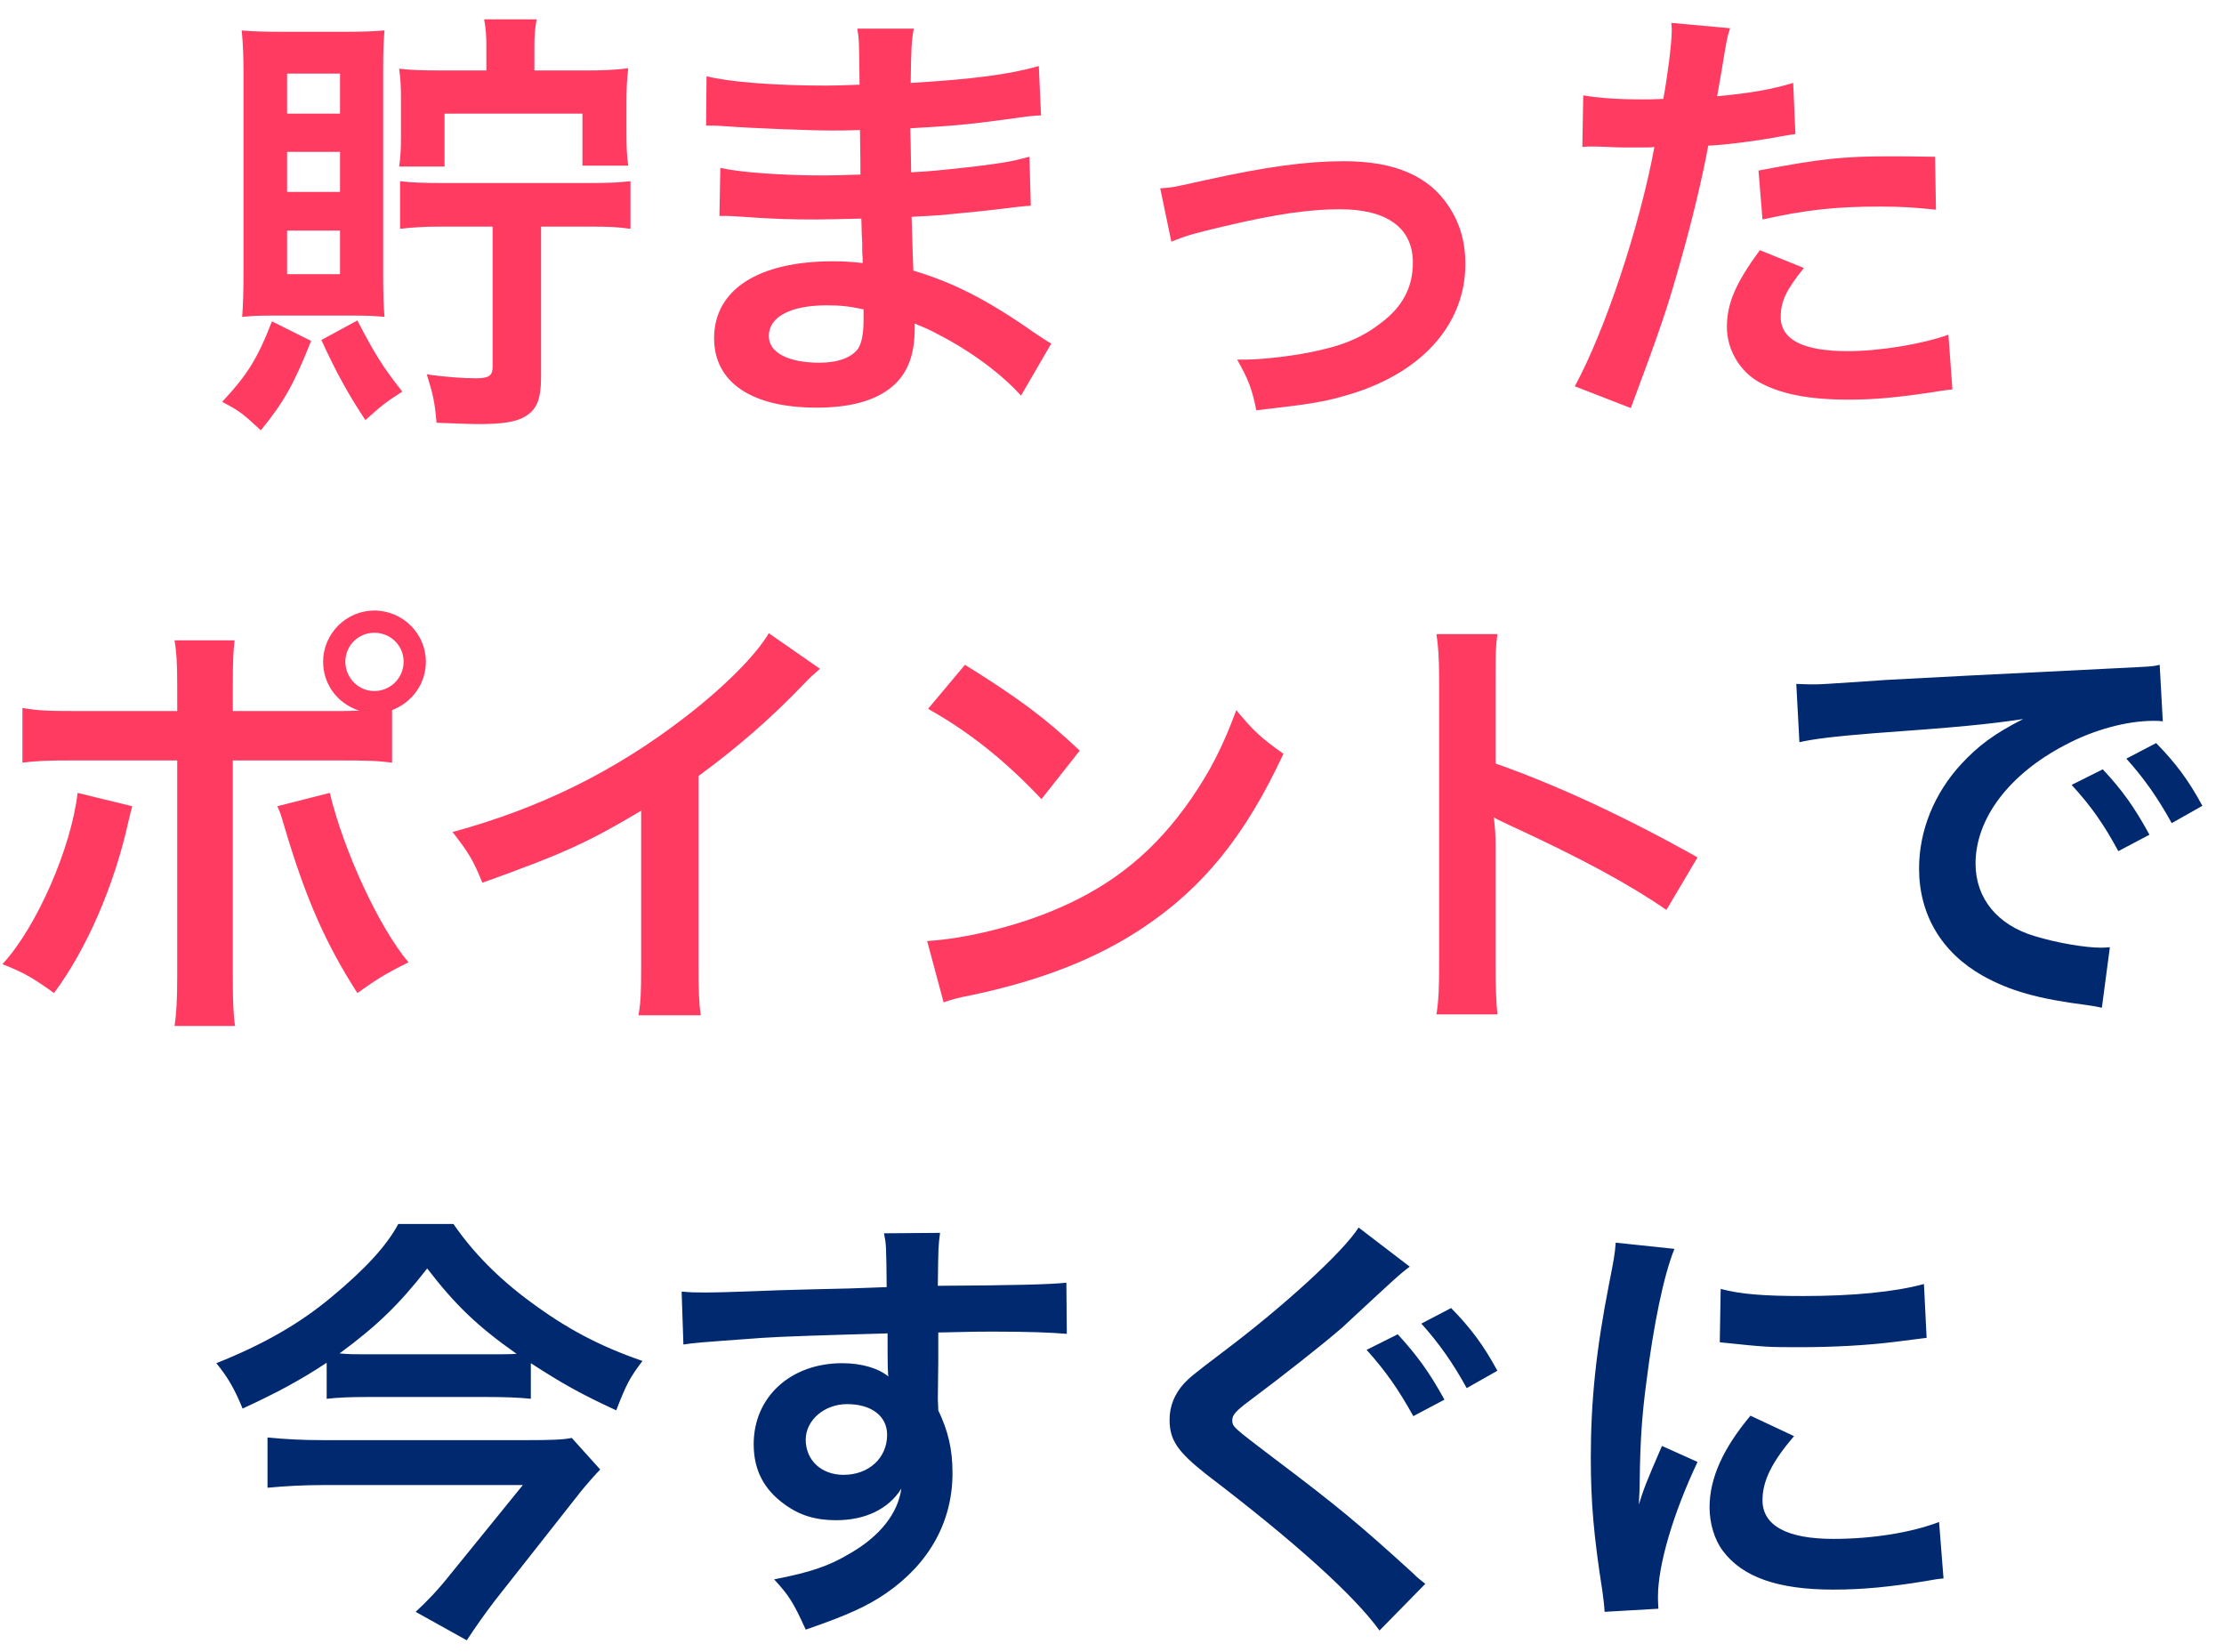
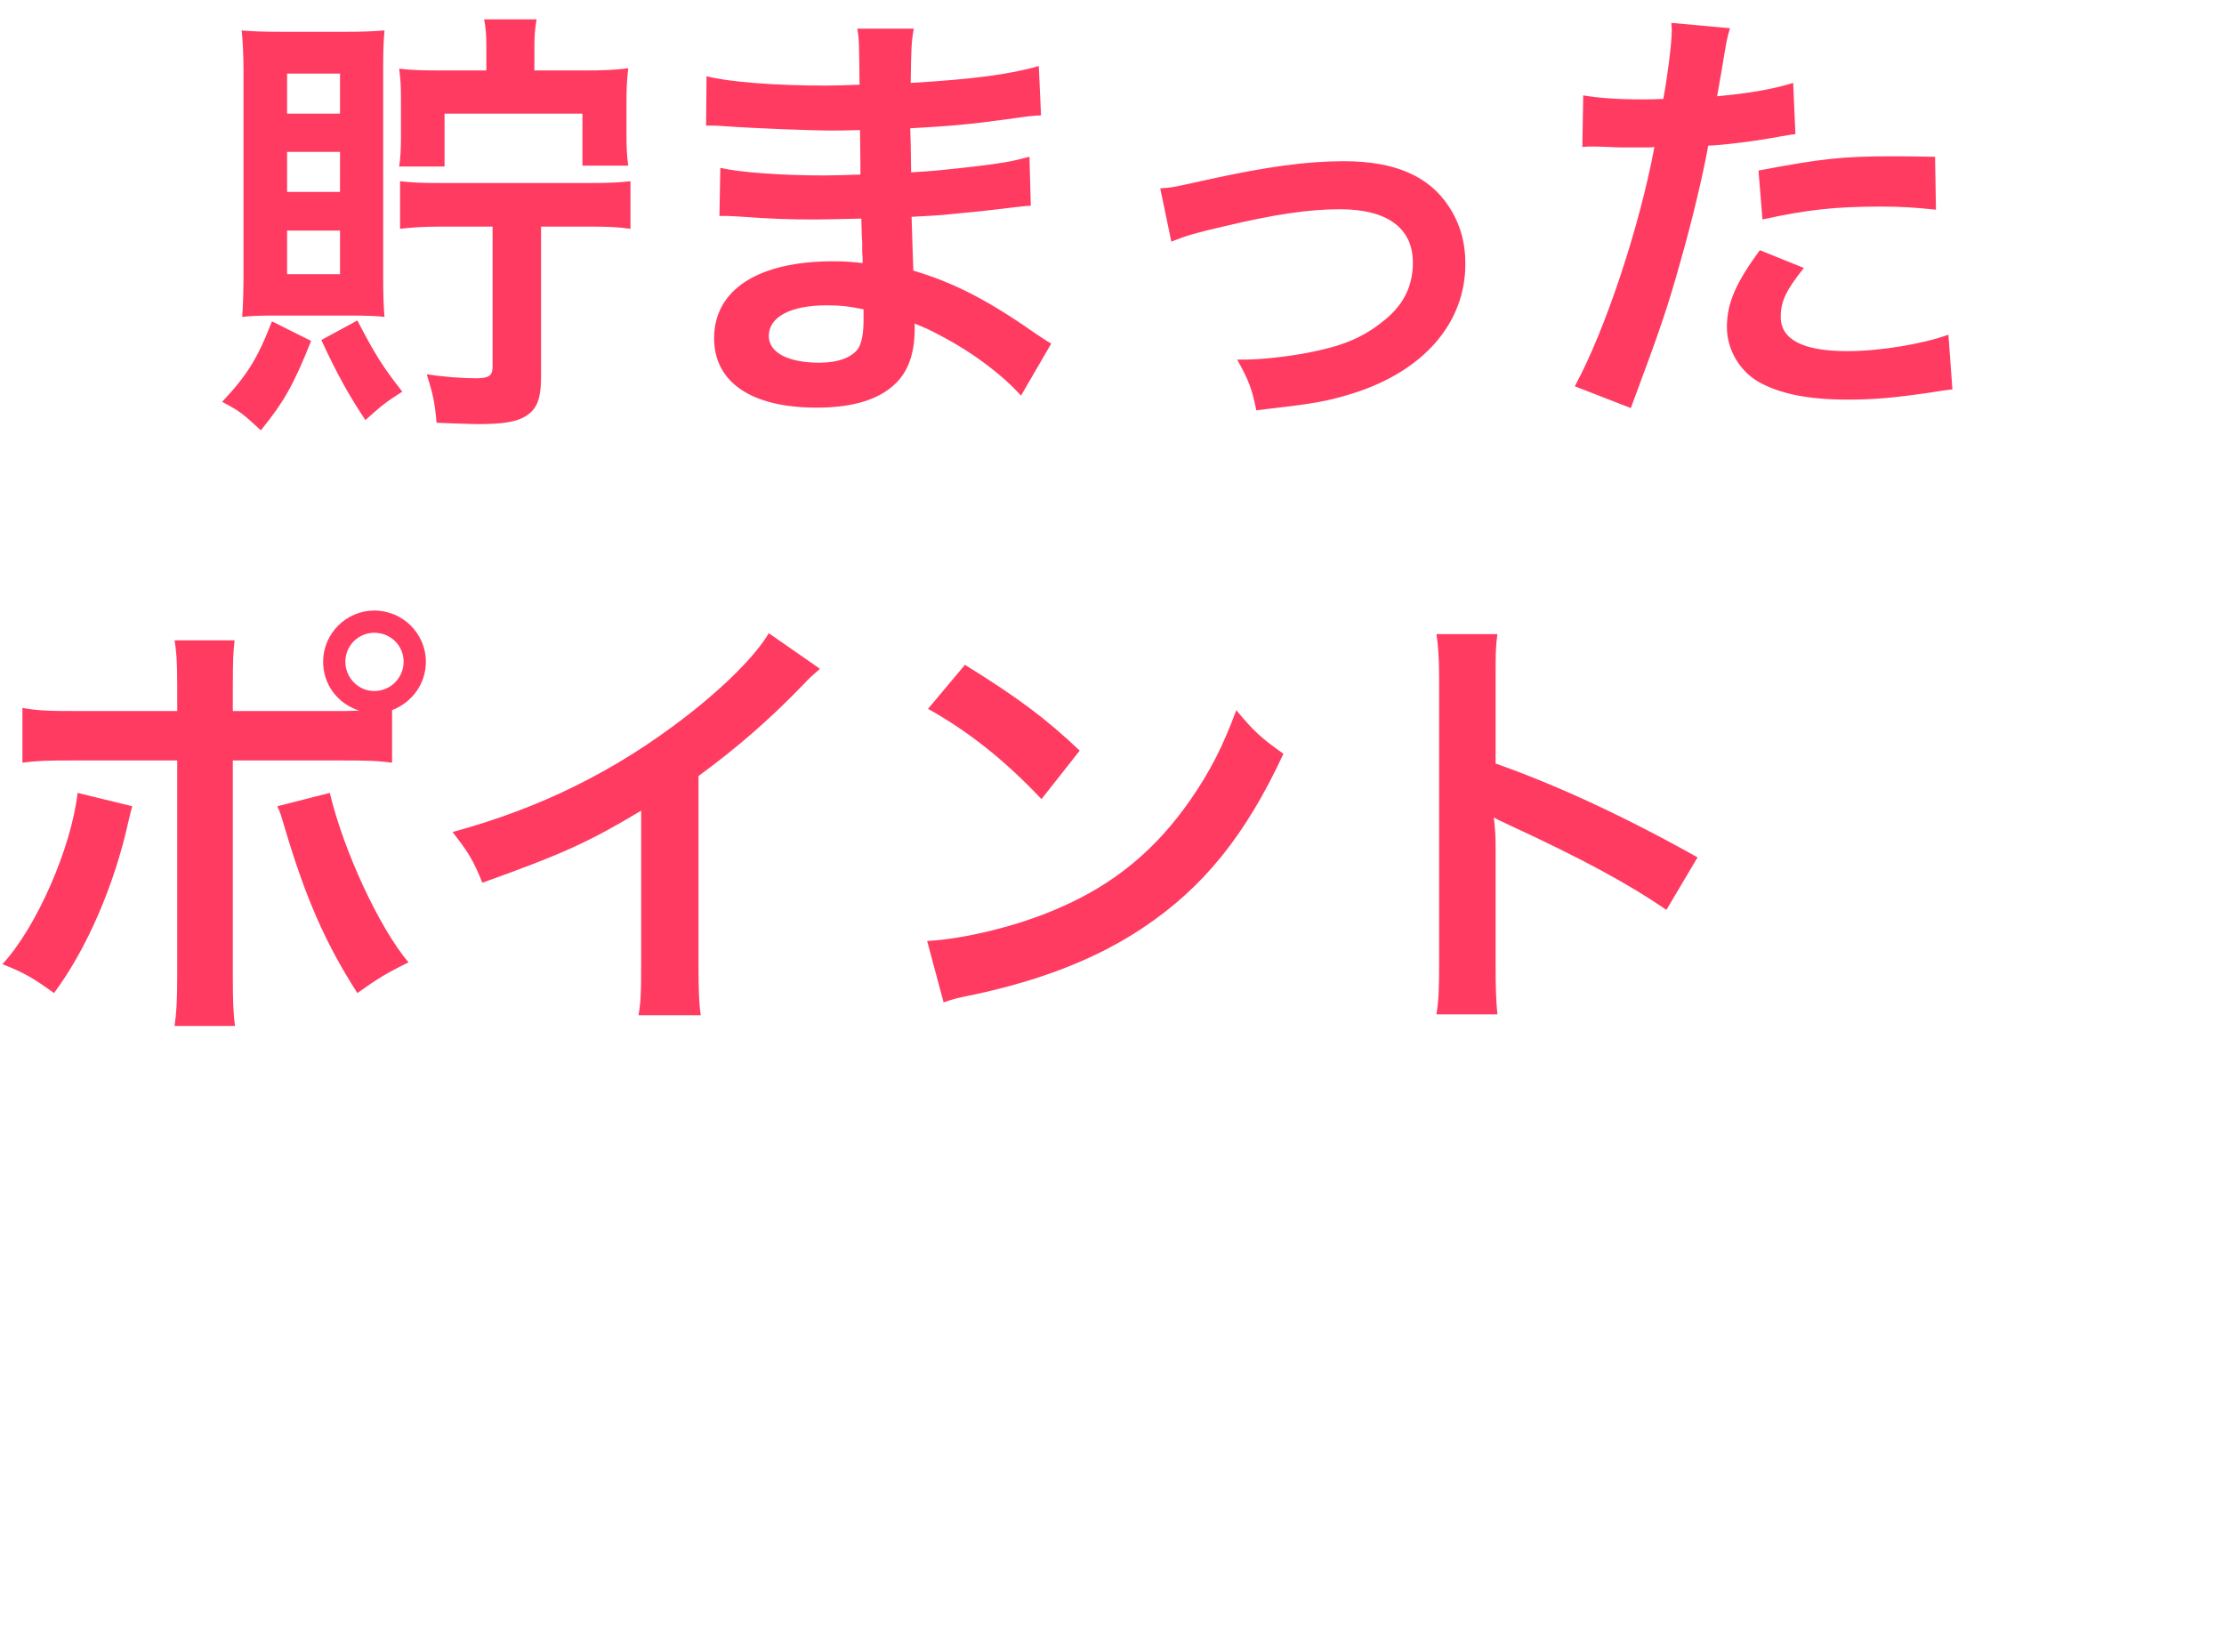
<svg xmlns="http://www.w3.org/2000/svg" width="70" height="52" viewBox="0 0 70 52" fill="none">
  <path d="M15.308 2.218V1.462C15.308 1.126 15.294 0.916 15.238 0.608H16.89C16.834 0.93 16.82 1.126 16.82 1.476V2.218H18.402C18.92 2.218 19.368 2.204 19.774 2.148C19.732 2.512 19.718 2.778 19.718 3.212V4.22C19.718 4.654 19.732 4.92 19.774 5.214H18.332V3.576H13.992V5.242H12.564C12.606 4.948 12.62 4.682 12.62 4.29V3.142C12.62 2.68 12.606 2.498 12.564 2.162C12.914 2.204 13.264 2.218 13.95 2.218H15.308ZM15.504 7.132H13.866C13.348 7.132 12.928 7.16 12.592 7.202V5.704C12.97 5.746 13.278 5.76 13.866 5.76H18.57C19.158 5.76 19.466 5.746 19.844 5.704V7.202C19.452 7.146 19.158 7.132 18.57 7.132H17.03V11.822C17.03 12.564 16.904 12.886 16.526 13.11C16.246 13.278 15.826 13.348 15.07 13.348C14.762 13.348 14.146 13.32 13.74 13.306C13.684 12.648 13.628 12.41 13.432 11.78C13.978 11.864 14.566 11.906 14.986 11.906C15.392 11.906 15.504 11.822 15.504 11.542V7.132ZM11.052 9.932H8.644C8.154 9.932 7.888 9.946 7.622 9.974C7.65 9.624 7.664 9.162 7.664 8.63V2.26C7.664 1.812 7.65 1.392 7.608 0.958C7.93 0.986 8.252 1 8.84 1H10.912C11.416 1 11.752 0.986 12.102 0.958C12.074 1.266 12.06 1.588 12.06 2.176V8.658C12.06 9.246 12.074 9.666 12.102 9.974C11.864 9.946 11.528 9.932 11.052 9.932ZM9.036 2.316V3.576H10.702V2.316H9.036ZM9.036 4.78V6.04H10.702V4.78H9.036ZM9.036 7.258V8.63H10.702V7.258H9.036ZM8.56 10.114L9.792 10.73C9.246 12.102 8.938 12.648 8.21 13.544C7.622 12.998 7.524 12.928 6.992 12.648C7.776 11.808 8.098 11.304 8.56 10.114ZM10.114 10.702L11.248 10.086C11.808 11.164 12.046 11.542 12.662 12.326C12.116 12.676 12.018 12.76 11.5 13.222C10.982 12.438 10.618 11.794 10.114 10.702ZM33.088 10.814L32.136 12.452C31.52 11.766 30.554 11.052 29.546 10.534C29.238 10.366 29.126 10.324 28.79 10.184C28.79 10.254 28.79 10.31 28.79 10.338C28.79 11.22 28.538 11.822 28.006 12.228C27.474 12.634 26.718 12.83 25.696 12.83C23.652 12.83 22.476 12.032 22.476 10.646C22.476 9.12 23.862 8.224 26.214 8.224C26.55 8.224 26.788 8.238 27.152 8.28C27.152 8.112 27.152 8.112 27.138 7.944C27.138 7.874 27.138 7.776 27.138 7.636C27.124 7.44 27.124 7.44 27.11 6.88C26.438 6.894 26.004 6.908 25.71 6.908C24.856 6.908 24.338 6.894 23.176 6.81C22.994 6.796 22.854 6.796 22.644 6.796L22.672 5.284C23.274 5.424 24.604 5.522 25.934 5.522C26.214 5.522 26.69 5.508 27.082 5.494C27.082 5.368 27.082 4.892 27.068 4.094C26.62 4.108 26.396 4.108 26.186 4.108C25.5 4.108 23.694 4.038 22.756 3.968C22.602 3.954 22.49 3.954 22.448 3.954C22.392 3.954 22.322 3.954 22.224 3.954L22.238 2.4C22.952 2.582 24.394 2.694 26.004 2.694C26.228 2.694 26.704 2.68 27.054 2.666C27.04 1.266 27.04 1.252 26.984 0.902H28.762C28.692 1.28 28.678 1.462 28.664 2.61C30.568 2.498 31.786 2.344 32.696 2.078L32.766 3.632C32.458 3.646 32.458 3.646 31.66 3.758C30.428 3.926 29.882 3.968 28.65 4.038C28.664 4.388 28.664 4.556 28.678 5.424C29.378 5.382 29.378 5.382 30.666 5.242C31.548 5.13 31.772 5.102 32.402 4.934L32.444 6.474C32.206 6.488 31.856 6.53 31.534 6.572C31.324 6.6 30.694 6.67 29.644 6.768C29.448 6.782 29.238 6.796 28.692 6.824C28.734 8.182 28.734 8.182 28.748 8.518C29.98 8.882 31.072 9.428 32.584 10.492C32.822 10.646 32.892 10.702 33.088 10.814ZM27.18 9.736C26.718 9.638 26.438 9.61 26.018 9.61C24.884 9.61 24.198 9.974 24.198 10.576C24.198 11.094 24.8 11.416 25.794 11.416C26.382 11.416 26.816 11.248 27.012 10.968C27.124 10.786 27.18 10.492 27.18 10.072C27.18 10.016 27.18 9.736 27.18 9.736ZM36.868 7.608L36.518 5.928C36.91 5.9 36.91 5.9 37.974 5.662C39.878 5.242 41.138 5.074 42.3 5.074C43.896 5.074 44.974 5.536 45.604 6.502C45.954 7.034 46.122 7.622 46.122 8.308C46.122 10.17 44.806 11.682 42.58 12.382C41.712 12.648 41.362 12.704 39.542 12.914C39.402 12.214 39.29 11.948 38.94 11.318C39.038 11.318 39.094 11.318 39.15 11.318C39.668 11.318 40.452 11.234 41.138 11.108C42.23 10.898 42.846 10.646 43.476 10.156C44.148 9.652 44.47 9.036 44.47 8.266C44.47 7.174 43.658 6.586 42.174 6.586C41.208 6.586 40.13 6.74 38.492 7.132C37.596 7.342 37.344 7.412 36.868 7.608ZM49.804 4.626L49.832 3.002C50.336 3.086 50.896 3.128 51.708 3.128C51.876 3.128 52.03 3.128 52.352 3.114C52.478 2.442 52.618 1.364 52.618 0.972C52.618 0.916 52.618 0.832 52.604 0.72L54.452 0.888C54.354 1.21 54.354 1.21 54.186 2.232C54.116 2.624 54.102 2.708 54.046 3.03C55.082 2.932 55.74 2.82 56.44 2.61L56.51 4.22C56.398 4.234 56.398 4.234 56.062 4.29C55.348 4.43 54.228 4.57 53.766 4.584C53.612 5.452 53.262 6.936 52.898 8.21C52.492 9.666 52.254 10.366 51.33 12.844L49.566 12.158C50.532 10.38 51.61 7.118 52.072 4.626C51.974 4.64 51.918 4.64 51.89 4.64H51.078C51.008 4.64 50.868 4.64 50.63 4.626C50.378 4.612 50.182 4.612 50.07 4.612C50 4.612 49.93 4.612 49.804 4.626ZM60.906 4.934L60.934 6.6C60.262 6.53 59.87 6.502 59.17 6.502C57.784 6.502 56.86 6.6 55.474 6.908L55.348 5.368C57.336 4.99 58.008 4.92 59.52 4.92C59.898 4.92 60.024 4.92 60.906 4.934ZM55.39 7.874L56.776 8.434C56.216 9.134 56.048 9.484 56.048 9.974C56.048 10.688 56.748 11.052 58.148 11.052C59.17 11.052 60.514 10.828 61.326 10.534L61.452 12.256C61.2 12.284 61.088 12.298 60.766 12.354C59.604 12.522 58.988 12.578 58.162 12.578C56.916 12.578 56.02 12.396 55.348 12.018C54.746 11.668 54.354 10.996 54.354 10.296C54.354 9.554 54.62 8.924 55.39 7.874ZM7.328 22.38H10.534C10.828 22.38 10.968 22.38 11.304 22.366C10.618 22.142 10.17 21.54 10.17 20.826C10.17 19.944 10.898 19.216 11.78 19.216C12.676 19.216 13.404 19.944 13.404 20.826C13.404 21.512 12.984 22.1 12.34 22.352V24.004C11.878 23.948 11.668 23.934 10.562 23.934H7.328V30.724C7.328 31.494 7.342 31.914 7.398 32.292H5.494C5.55 31.914 5.578 31.494 5.578 30.71V23.934H2.47C1.378 23.934 1.168 23.948 0.706 24.004V22.282C1.196 22.366 1.462 22.38 2.498 22.38H5.578V21.596C5.578 20.798 5.55 20.49 5.494 20.154H7.384C7.342 20.532 7.328 20.742 7.328 21.638V22.38ZM11.78 19.916C11.276 19.916 10.87 20.322 10.87 20.826C10.87 21.33 11.276 21.75 11.78 21.75C12.298 21.75 12.704 21.33 12.704 20.826C12.704 20.322 12.298 19.916 11.78 19.916ZM2.442 24.956L4.164 25.376C4.136 25.46 4.122 25.544 4.108 25.572C4.108 25.6 4.08 25.684 4.052 25.81C3.604 27.868 2.722 29.884 1.7 31.256C1.042 30.78 0.748 30.612 0.076 30.346C1.154 29.184 2.246 26.678 2.442 24.956ZM8.728 25.376L10.38 24.956C10.814 26.776 11.934 29.198 12.858 30.29C12.144 30.64 11.878 30.808 11.248 31.256C10.24 29.688 9.61 28.246 8.952 26.02C8.84 25.642 8.826 25.586 8.728 25.376ZM24.198 19.93L25.808 21.05C25.57 21.26 25.5 21.316 25.29 21.54C24.24 22.632 23.19 23.542 21.986 24.424V30.402C21.986 31.172 22 31.578 22.056 31.956H20.096C20.166 31.55 20.18 31.27 20.18 30.444V25.516C18.542 26.496 17.758 26.86 15.182 27.784C14.888 27.056 14.734 26.818 14.244 26.188C17.016 25.432 19.368 24.27 21.594 22.548C22.84 21.582 23.792 20.616 24.198 19.93ZM29.21 22.31L30.372 20.924C32.038 21.96 32.906 22.604 33.984 23.626L32.78 25.152C31.66 23.962 30.512 23.038 29.21 22.31ZM29.7 31.55L29.182 29.618C30.386 29.548 32.052 29.142 33.326 28.582C35.076 27.826 36.378 26.748 37.484 25.152C38.1 24.256 38.492 23.486 38.912 22.352C39.458 23.01 39.682 23.22 40.396 23.724C39.206 26.286 37.876 27.938 35.958 29.212C34.53 30.164 32.794 30.85 30.624 31.312C30.064 31.424 30.022 31.438 29.7 31.55ZM47.13 31.928H45.212C45.282 31.48 45.296 31.102 45.296 30.36V21.386C45.296 20.7 45.268 20.336 45.212 19.958H47.13C47.074 20.378 47.074 20.56 47.074 21.428V24.032C48.992 24.704 51.19 25.726 53.43 26.986L52.45 28.638C51.288 27.84 49.832 27.042 47.494 25.964C47.172 25.81 47.13 25.796 47.018 25.726C47.06 26.118 47.074 26.286 47.074 26.678V30.374C47.074 31.102 47.088 31.466 47.13 31.928Z" fill="#FF3B62" />
-   <path d="M56.636 23.36L56.538 21.526C56.846 21.54 57 21.54 57.07 21.54C57.322 21.54 57.322 21.54 59.38 21.4C60.402 21.344 62.796 21.218 66.534 21.036C67.682 20.98 67.752 20.98 67.976 20.924L68.074 22.702C67.92 22.688 67.92 22.688 67.78 22.688C66.94 22.688 65.904 22.968 65.008 23.444C63.23 24.368 62.18 25.768 62.18 27.182C62.18 28.274 62.866 29.114 64.042 29.464C64.728 29.674 65.624 29.828 66.128 29.828C66.142 29.828 66.268 29.828 66.408 29.814L66.156 31.718C65.974 31.676 65.946 31.676 65.68 31.634C64.14 31.438 63.258 31.186 62.404 30.71C61.116 29.982 60.402 28.792 60.402 27.336C60.402 26.146 60.878 24.97 61.732 24.046C62.264 23.472 62.768 23.094 63.678 22.632C62.544 22.8 61.676 22.884 58.96 23.08C57.714 23.178 57.07 23.262 56.636 23.36ZM65.204 24.704L66.184 24.214C66.8 24.872 67.178 25.404 67.654 26.272L66.674 26.79C66.212 25.936 65.82 25.376 65.204 24.704ZM69.32 25.362L68.354 25.908C67.934 25.138 67.472 24.48 66.926 23.878L67.864 23.388C68.494 24.032 68.886 24.564 69.32 25.362ZM16.708 42.906V44.026C16.316 43.984 15.868 43.97 15.336 43.97H11.57C11.024 43.97 10.674 43.984 10.282 44.026V42.892C9.456 43.438 8.7 43.844 7.636 44.334C7.384 43.718 7.174 43.354 6.81 42.906C8.28 42.318 9.414 41.674 10.422 40.834C11.486 39.952 12.172 39.21 12.536 38.524H14.272C14.888 39.42 15.686 40.232 16.694 40.974C17.828 41.814 18.85 42.36 20.222 42.836C19.816 43.368 19.704 43.592 19.396 44.39C18.276 43.872 17.702 43.55 16.708 42.906ZM11.5 42.626H15.434C15.784 42.626 16.05 42.626 16.26 42.612C15.028 41.744 14.328 41.072 13.446 39.924C12.564 41.058 11.85 41.744 10.688 42.598C10.982 42.626 11.136 42.626 11.5 42.626ZM17.996 45.258L18.892 46.252C18.752 46.392 18.444 46.742 18.276 46.952L15.574 50.382C15.224 50.844 14.986 51.18 14.692 51.628L13.082 50.732C13.446 50.396 13.782 50.046 14.16 49.57L16.456 46.742H10.156C9.582 46.742 9.008 46.77 8.42 46.826V45.244C8.994 45.3 9.526 45.328 10.17 45.328H16.554C17.352 45.328 17.73 45.314 17.996 45.258ZM29.532 42.85L29.518 44.054C29.518 44.11 29.532 44.222 29.532 44.39C29.84 45.034 29.98 45.608 29.98 46.364C29.98 47.89 29.252 49.206 27.894 50.144C27.306 50.55 26.662 50.844 25.36 51.292C24.968 50.424 24.828 50.214 24.366 49.71C25.514 49.486 26.088 49.29 26.746 48.898C27.698 48.352 28.258 47.638 28.37 46.854C27.964 47.498 27.236 47.848 26.312 47.848C25.668 47.848 25.164 47.694 24.688 47.344C24.03 46.868 23.722 46.252 23.722 45.454C23.722 43.97 24.884 42.906 26.508 42.906C27.11 42.906 27.642 43.06 27.964 43.326C27.95 43.256 27.95 43.256 27.95 43.158C27.936 43.13 27.936 42.346 27.936 41.968C25.934 42.024 24.618 42.066 24.002 42.108C21.888 42.262 21.888 42.262 21.51 42.318L21.454 40.652C21.762 40.68 21.888 40.68 22.14 40.68C22.49 40.68 22.714 40.68 24.52 40.61C25.43 40.582 25.57 40.582 26.718 40.554C27.18 40.54 27.18 40.54 27.908 40.512C27.894 39.182 27.894 39.182 27.824 38.818L29.588 38.804C29.532 39.238 29.532 39.266 29.518 40.47C31.954 40.456 33.046 40.428 33.564 40.372L33.578 41.982C33.06 41.94 32.388 41.912 31.226 41.912C30.89 41.912 30.638 41.912 29.532 41.94V42.85ZM27.922 45.16C27.922 44.572 27.432 44.194 26.662 44.194C25.948 44.194 25.36 44.698 25.36 45.314C25.36 45.958 25.85 46.42 26.55 46.42C27.348 46.42 27.922 45.888 27.922 45.16ZM42.762 38.636L44.372 39.868C44.036 40.12 43.98 40.176 42.244 41.786C41.614 42.332 40.368 43.312 39.318 44.096C38.884 44.418 38.786 44.544 38.786 44.698C38.786 44.908 38.814 44.922 40.046 45.86C42.146 47.442 42.776 47.974 44.456 49.5C44.61 49.654 44.68 49.71 44.862 49.85L43.42 51.32C42.622 50.214 40.746 48.52 37.988 46.42C37.064 45.692 36.812 45.328 36.812 44.684C36.812 44.264 36.966 43.872 37.274 43.536C37.456 43.354 37.47 43.326 38.506 42.542C40.424 41.1 42.286 39.392 42.762 38.636ZM43.014 42.486L43.994 41.996C44.596 42.654 44.988 43.186 45.464 44.054L44.484 44.572C44.008 43.718 43.616 43.158 43.014 42.486ZM47.13 43.144L46.164 43.69C45.744 42.92 45.282 42.262 44.736 41.66L45.674 41.17C46.304 41.814 46.696 42.346 47.13 43.144ZM52.198 50.634L50.504 50.732C50.49 50.48 50.476 50.396 50.434 50.074C50.168 48.38 50.07 47.302 50.07 45.888C50.07 44.082 50.238 42.486 50.644 40.414C50.798 39.63 50.826 39.49 50.854 39.112L52.702 39.308C52.366 40.134 52.044 41.702 51.82 43.494C51.68 44.544 51.624 45.37 51.61 46.588C51.61 46.896 51.596 47.008 51.582 47.358C51.736 46.868 51.764 46.77 52.31 45.51L53.43 46.014C52.66 47.638 52.184 49.262 52.184 50.256C52.184 50.34 52.184 50.452 52.198 50.634ZM54.13 42.248L54.158 40.568C54.788 40.736 55.53 40.792 56.748 40.792C58.302 40.792 59.632 40.666 60.556 40.414L60.64 42.108C60.528 42.122 60.318 42.15 59.646 42.234C58.75 42.346 57.686 42.402 56.65 42.402C55.628 42.402 55.614 42.402 54.13 42.248ZM55.096 44.558L56.468 45.202C55.768 46.014 55.474 46.616 55.474 47.218C55.474 48.016 56.244 48.436 57.7 48.436C58.932 48.436 60.15 48.24 61.032 47.904L61.172 49.682C60.976 49.696 60.92 49.71 60.598 49.766C59.478 49.948 58.624 50.032 57.7 50.032C55.964 50.032 54.844 49.64 54.228 48.814C53.962 48.464 53.808 47.946 53.808 47.442C53.808 46.532 54.228 45.594 55.096 44.558Z" fill="#002970" />
</svg>